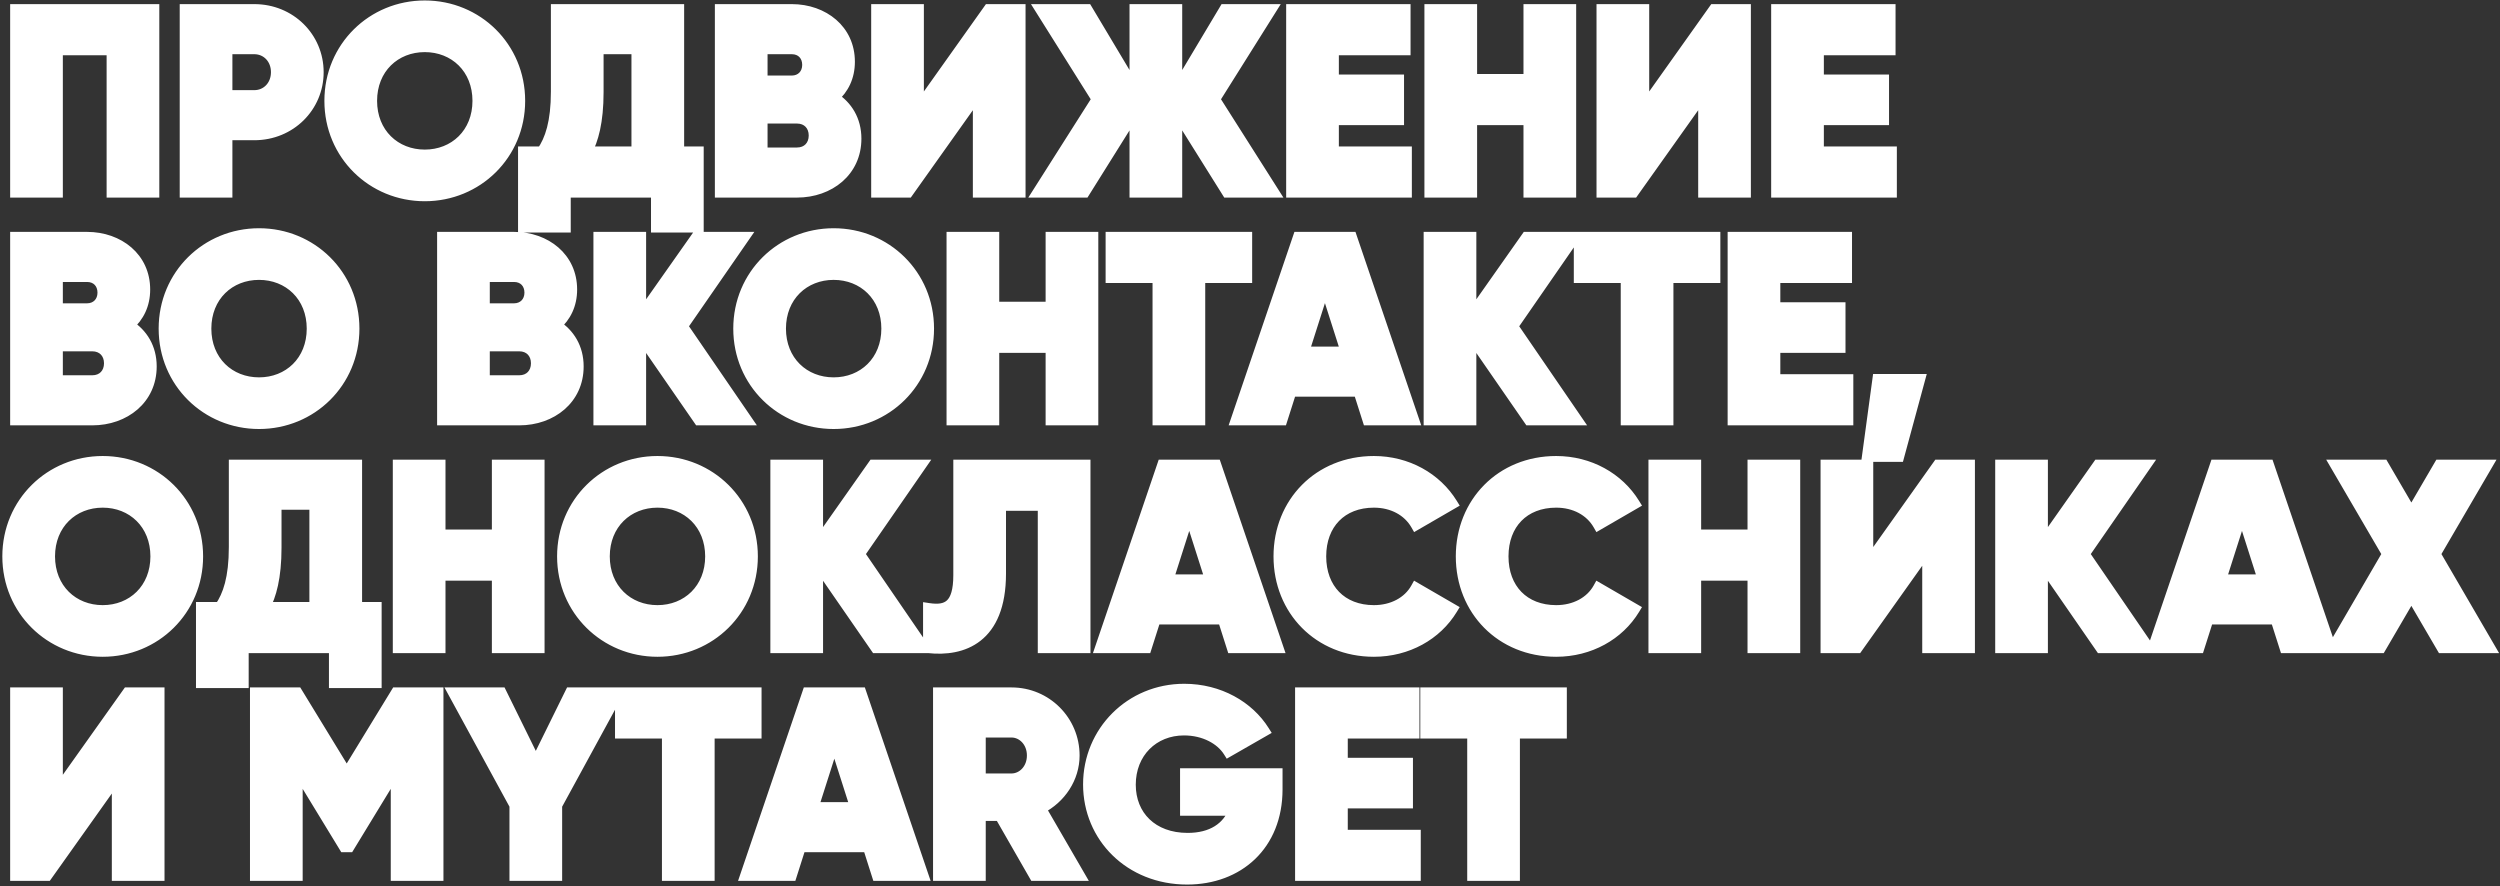
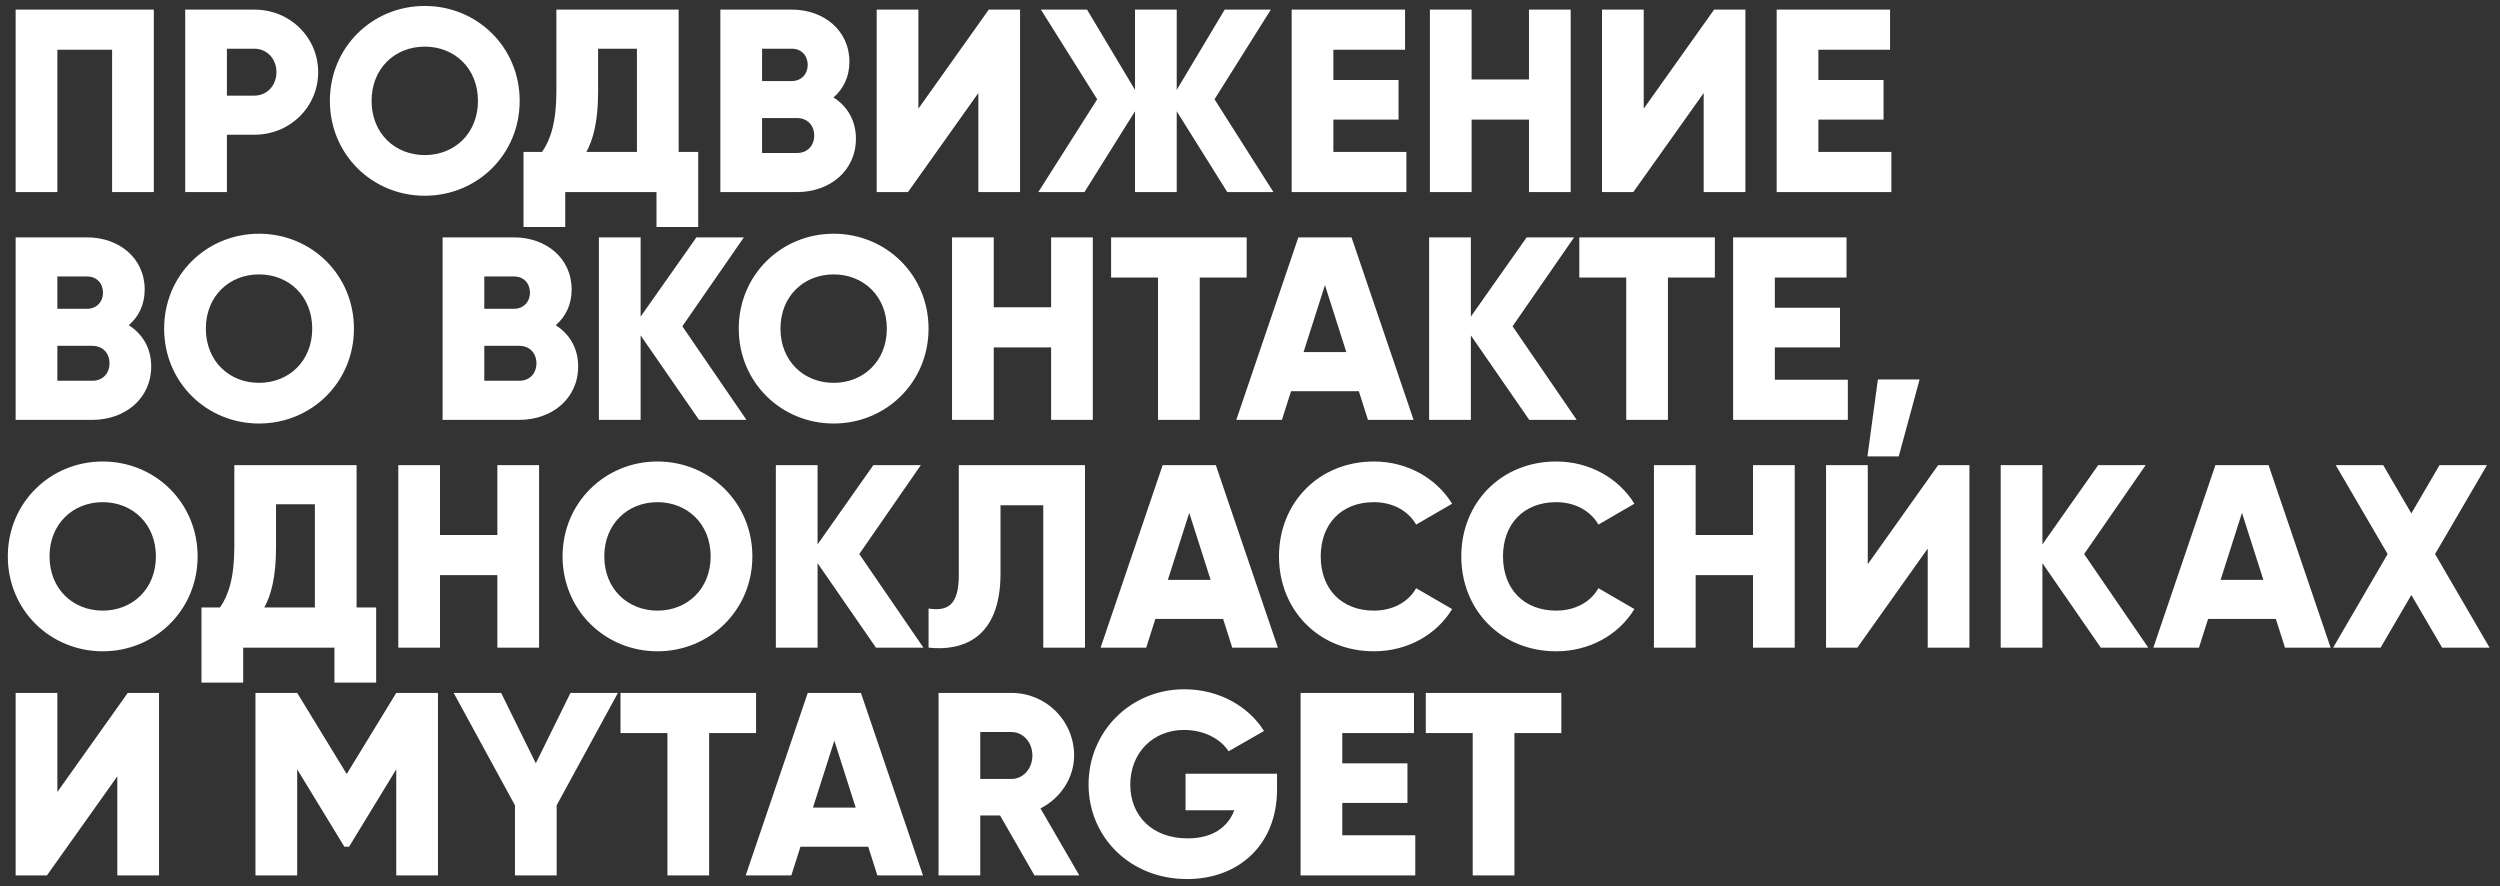
<svg xmlns="http://www.w3.org/2000/svg" width="911" height="323" viewBox="0 0 911 323" fill="none">
  <rect x="0" y="0" width="911" height="323" fill="#333333" stroke="none" />
  <path d="M56.05 3.5H5.7V70H20.9V18.13H40.85V70H56.05V3.5ZM92.662 3.5H67.487V70H82.687V49.1H92.662C105.772 49.1 115.937 38.935 115.937 26.3C115.937 13.665 105.772 3.5 92.662 3.5ZM92.662 34.85H82.687V17.75H92.662C97.317 17.75 100.737 21.455 100.737 26.3C100.737 31.145 97.317 34.85 92.662 34.85ZM154.788 71.33C173.883 71.33 189.368 56.32 189.368 36.75C189.368 17.18 173.883 2.17 154.788 2.17C135.693 2.17 120.208 17.18 120.208 36.75C120.208 56.32 135.693 71.33 154.788 71.33ZM154.788 56.51C143.958 56.51 135.408 48.625 135.408 36.75C135.408 24.875 143.958 16.99 154.788 16.99C165.618 16.99 174.168 24.875 174.168 36.75C174.168 48.625 165.618 56.51 154.788 56.51ZM247.301 55.37V3.5H202.746V33.33C202.746 44.635 200.561 51 197.521 55.37H190.776V82.73H205.976V70H239.226V82.73H254.426V55.37H247.301ZM213.671 55.37C216.046 51.095 217.946 44.445 217.946 33.52V17.75H232.101V55.37H213.671ZM303.727 35.515C307.337 32.38 309.522 28.01 309.522 22.5C309.522 11.005 300.117 3.5 288.527 3.5H262.497V70H290.427C302.302 70 311.897 62.305 311.897 50.525C311.897 43.78 308.667 38.65 303.727 35.515ZM288.527 17.75C292.042 17.75 294.322 20.22 294.322 23.64C294.322 27.06 291.947 29.53 288.527 29.53H277.697V17.75H288.527ZM290.427 55.75H277.697V43.02H290.427C294.227 43.02 296.697 45.68 296.697 49.385C296.697 53.09 294.227 55.75 290.427 55.75ZM356.51 70H371.71V3.5H360.31L334.66 39.6V3.5H319.46V70H330.86L356.51 33.9V70ZM464.042 70L442.572 36.18L463.092 3.5H446.277L428.797 32.76V3.5H413.597V32.76L396.117 3.5H379.302L399.822 36.18L378.352 70H395.167L413.597 40.55V70H428.797V40.55L447.227 70H464.042ZM485.88 55.37V43.59H509.63V29.15H485.88V18.13H512.005V3.5H470.68V70H512.48V55.37H485.88ZM557.156 3.5V28.96H536.256V3.5H521.056V70H536.256V43.59H557.156V70H572.356V3.5H557.156ZM620.821 70H636.021V3.5H624.621L598.971 39.6V3.5H583.771V70H595.171L620.821 33.9V70ZM662.614 55.37V43.59H686.364V29.15H662.614V18.13H688.739V3.5H647.414V70H689.214V55.37H662.614ZM46.93 118.515C50.54 115.38 52.725 111.01 52.725 105.5C52.725 94.005 43.32 86.5 31.73 86.5H5.7V153H33.63C45.505 153 55.1 145.305 55.1 133.525C55.1 126.78 51.87 121.65 46.93 118.515ZM31.73 100.75C35.245 100.75 37.525 103.22 37.525 106.64C37.525 110.06 35.15 112.53 31.73 112.53H20.9V100.75H31.73ZM33.63 138.75H20.9V126.02H33.63C37.43 126.02 39.9 128.68 39.9 132.385C39.9 136.09 37.43 138.75 33.63 138.75ZM94.393 154.33C113.488 154.33 128.973 139.32 128.973 119.75C128.973 100.18 113.488 85.17 94.393 85.17C75.298 85.17 59.813 100.18 59.813 119.75C59.813 139.32 75.298 154.33 94.393 154.33ZM94.393 139.51C83.563 139.51 75.013 131.625 75.013 119.75C75.013 107.875 83.563 99.99 94.393 99.99C105.223 99.99 113.773 107.875 113.773 119.75C113.773 131.625 105.223 139.51 94.393 139.51ZM202.511 118.515C206.121 115.38 208.306 111.01 208.306 105.5C208.306 94.005 198.901 86.5 187.311 86.5H161.281V153H189.211C201.086 153 210.681 145.305 210.681 133.525C210.681 126.78 207.451 121.65 202.511 118.515ZM187.311 100.75C190.826 100.75 193.106 103.22 193.106 106.64C193.106 110.06 190.731 112.53 187.311 112.53H176.481V100.75H187.311ZM189.211 138.75H176.481V126.02H189.211C193.011 126.02 195.481 128.68 195.481 132.385C195.481 136.09 193.011 138.75 189.211 138.75ZM272.014 153L248.644 118.895L271.064 86.5H253.774L233.444 115.38V86.5H218.244V153H233.444V122.22L254.724 153H272.014ZM303.783 154.33C322.878 154.33 338.363 139.32 338.363 119.75C338.363 100.18 322.878 85.17 303.783 85.17C284.688 85.17 269.203 100.18 269.203 119.75C269.203 139.32 284.688 154.33 303.783 154.33ZM303.783 139.51C292.953 139.51 284.403 131.625 284.403 119.75C284.403 107.875 292.953 99.99 303.783 99.99C314.613 99.99 323.163 107.875 323.163 119.75C323.163 131.625 314.613 139.51 303.783 139.51ZM383.021 86.5V111.96H362.121V86.5H346.921V153H362.121V126.59H383.021V153H398.221V86.5H383.021ZM454.286 86.5H404.886V101.13H421.986V153H437.186V101.13H454.286V86.5ZM498.483 153H515.108L492.498 86.5H473.118L450.508 153H467.133L470.458 142.55H495.158L498.483 153ZM475.018 128.3L482.808 103.885L490.598 128.3H475.018ZM574.548 153L551.178 118.895L573.598 86.5H556.308L535.978 115.38V86.5H520.778V153H535.978V122.22L557.258 153H574.548ZM624.896 86.5H575.496V101.13H592.596V153H607.796V101.13H624.896V86.5ZM646.75 138.37V126.59H670.5V112.15H646.75V101.13H672.875V86.5H631.55V153H673.35V138.37H646.75ZM699.501 138.275H684.301L680.501 166.3H691.901L699.501 138.275ZM37.43 237.33C56.525 237.33 72.01 222.32 72.01 202.75C72.01 183.18 56.525 168.17 37.43 168.17C18.335 168.17 2.85 183.18 2.85 202.75C2.85 222.32 18.335 237.33 37.43 237.33ZM37.43 222.51C26.6 222.51 18.05 214.625 18.05 202.75C18.05 190.875 26.6 182.99 37.43 182.99C48.26 182.99 56.81 190.875 56.81 202.75C56.81 214.625 48.26 222.51 37.43 222.51ZM129.942 221.37V169.5H85.387V199.33C85.387 210.635 83.202 217 80.162 221.37H73.417V248.73H88.617V236H121.867V248.73H137.067V221.37H129.942ZM96.312 221.37C98.687 217.095 100.587 210.445 100.587 199.52V183.75H114.742V221.37H96.312ZM181.238 169.5V194.96H160.338V169.5H145.138V236H160.338V209.59H181.238V236H196.438V169.5H181.238ZM239.583 237.33C258.678 237.33 274.163 222.32 274.163 202.75C274.163 183.18 258.678 168.17 239.583 168.17C220.488 168.17 205.003 183.18 205.003 202.75C205.003 222.32 220.488 237.33 239.583 237.33ZM239.583 222.51C228.753 222.51 220.203 214.625 220.203 202.75C220.203 190.875 228.753 182.99 239.583 182.99C250.413 182.99 258.963 190.875 258.963 202.75C258.963 214.625 250.413 222.51 239.583 222.51ZM336.491 236L313.121 201.895L335.541 169.5H318.251L297.921 198.38V169.5H282.721V236H297.921V205.22L319.201 236H336.491ZM338.367 236C350.622 237.33 364.587 232.77 364.587 209.02V184.13H380.167V236H395.367V169.5H349.387V209.59C349.387 220.705 345.207 222.795 338.367 221.75V236ZM449.035 236H465.66L443.05 169.5H423.67L401.06 236H417.685L421.01 225.55H445.71L449.035 236ZM425.57 211.3L433.36 186.885L441.15 211.3H425.57ZM500.648 237.33C512.808 237.33 523.448 231.345 529.148 221.94L516.038 214.34C513.188 219.47 507.393 222.51 500.648 222.51C488.868 222.51 481.268 214.625 481.268 202.75C481.268 190.875 488.868 182.99 500.648 182.99C507.393 182.99 513.093 186.03 516.038 191.16L529.148 183.56C523.353 174.155 512.713 168.17 500.648 168.17C480.603 168.17 466.068 183.18 466.068 202.75C466.068 222.32 480.603 237.33 500.648 237.33ZM567.074 237.33C579.234 237.33 589.874 231.345 595.574 221.94L582.464 214.34C579.614 219.47 573.819 222.51 567.074 222.51C555.294 222.51 547.694 214.625 547.694 202.75C547.694 190.875 555.294 182.99 567.074 182.99C573.819 182.99 579.519 186.03 582.464 191.16L595.574 183.56C589.779 174.155 579.139 168.17 567.074 168.17C547.029 168.17 532.494 183.18 532.494 202.75C532.494 222.32 547.029 237.33 567.074 237.33ZM638.797 169.5V194.96H617.897V169.5H602.697V236H617.897V209.59H638.797V236H653.997V169.5H638.797ZM702.462 236H717.662V169.5H706.262L680.612 205.6V169.5H665.412V236H676.812L702.462 199.9V236ZM782.824 236L759.454 201.895L781.874 169.5H764.584L744.254 198.38V169.5H729.054V236H744.254V205.22L765.534 236H782.824ZM832.653 236H849.278L826.668 169.5H807.288L784.678 236H801.303L804.628 225.55H829.328L832.653 236ZM809.188 211.3L816.978 186.885L824.768 211.3H809.188ZM907.198 236L887.343 201.895L906.248 169.5H888.958L878.698 187.075L868.438 169.5H851.148L870.053 201.895L850.198 236H867.488L878.698 216.81L889.908 236H907.198ZM42.75 319H57.95V252.5H46.55L20.9 288.6V252.5H5.7V319H17.1L42.75 282.9V319ZM159.593 252.5H144.393L126.343 282.045L108.293 252.5H93.093V319H108.293V280.335L125.488 308.55H127.198L144.393 280.335V319H159.593V252.5ZM225.172 252.5H207.882L195.247 278.15L182.612 252.5H165.322L187.647 293.445V319H202.847V293.445L225.172 252.5ZM275.511 252.5H226.111V267.13H243.211V319H258.411V267.13H275.511V252.5ZM319.708 319H336.333L313.723 252.5H294.343L271.733 319H288.358L291.683 308.55H316.383L319.708 319ZM296.243 294.3L304.033 269.885L311.823 294.3H296.243ZM376.964 319H393.304L379.149 294.585C386.464 290.88 391.404 283.47 391.404 275.3C391.404 262.665 381.239 252.5 368.604 252.5H342.004V319H357.204V297.15H364.424L376.964 319ZM357.204 266.75H368.604C372.784 266.75 376.204 270.455 376.204 275.3C376.204 280.145 372.784 283.85 368.604 283.85H357.204V266.75ZM465.358 281.95H432.013V295.25H449.778C447.403 301.615 441.608 305.51 432.773 305.51C419.853 305.51 411.873 297.245 411.873 285.94C411.873 274.255 420.233 265.99 431.443 265.99C438.948 265.99 444.933 269.41 447.688 273.78L460.608 266.37C455.003 257.44 444.268 251.17 431.538 251.17C411.968 251.17 396.673 266.56 396.673 285.845C396.673 304.94 411.683 320.33 432.583 320.33C451.203 320.33 465.358 307.98 465.358 287.65V281.95ZM489.128 304.37V292.59H512.878V278.15H489.128V267.13H515.253V252.5H473.928V319H515.728V304.37H489.128ZM568.954 252.5H519.554V267.13H536.654V319H551.854V267.13H568.954V252.5Z" fill="white" />
-   <path d="M56.05 3.5H58.05V1.5H56.05V3.5ZM5.7 3.5V1.5H3.7V3.5H5.7ZM5.7 70H3.7V72H5.7V70ZM20.9 70V72H22.9V70H20.9ZM20.9 18.13V16.13H18.9V18.13H20.9ZM40.85 18.13H42.85V16.13H40.85V18.13ZM40.85 70H38.85V72H40.85V70ZM56.05 70V72H58.05V70H56.05ZM56.05 1.5H5.7V5.5H56.05V1.5ZM3.7 3.5V70H7.7V3.5H3.7ZM5.7 72H20.9V68H5.7V72ZM22.9 70V18.13H18.9V70H22.9ZM20.9 20.13H40.85V16.13H20.9V20.13ZM38.85 18.13V70H42.85V18.13H38.85ZM40.85 72H56.05V68H40.85V72ZM58.05 70V3.5H54.05V70H58.05ZM67.487 3.5V1.5H65.487V3.5H67.487ZM67.487 70H65.487V72H67.487V70ZM82.687 70V72H84.687V70H82.687ZM82.687 49.1V47.1H80.687V49.1H82.687ZM82.687 34.85H80.687V36.85H82.687V34.85ZM82.687 17.75V15.75H80.687V17.75H82.687ZM92.662 1.5H67.487V5.5H92.662V1.5ZM65.487 3.5V70H69.487V3.5H65.487ZM67.487 72H82.687V68H67.487V72ZM84.687 70V49.1H80.687V70H84.687ZM82.687 51.1H92.662V47.1H82.687V51.1ZM92.662 51.1C106.85 51.1 117.937 40.066 117.937 26.3H113.937C113.937 37.803 104.695 47.1 92.662 47.1V51.1ZM117.937 26.3C117.937 12.534 106.85 1.5 92.662 1.5V5.5C104.695 5.5 113.937 14.796 113.937 26.3H117.937ZM92.662 32.85H82.687V36.85H92.662V32.85ZM84.687 34.85V17.75H80.687V34.85H84.687ZM82.687 19.75H92.662V15.75H82.687V19.75ZM92.662 19.75C96.094 19.75 98.737 22.437 98.737 26.3H102.737C102.737 20.473 98.54 15.75 92.662 15.75V19.75ZM98.737 26.3C98.737 30.163 96.094 32.85 92.662 32.85V36.85C98.54 36.85 102.737 32.127 102.737 26.3H98.737ZM154.788 73.33C174.97 73.33 191.368 57.443 191.368 36.75H187.368C187.368 55.197 172.797 69.33 154.788 69.33V73.33ZM191.368 36.75C191.368 16.058 174.97 0.17 154.788 0.17V4.17C172.797 4.17 187.368 18.302 187.368 36.75H191.368ZM154.788 0.17C134.607 0.17 118.208 16.058 118.208 36.75H122.208C122.208 18.302 136.78 4.17 154.788 4.17V0.17ZM118.208 36.75C118.208 57.443 134.607 73.33 154.788 73.33V69.33C136.78 69.33 122.208 55.197 122.208 36.75H118.208ZM154.788 54.51C145.044 54.51 137.408 47.501 137.408 36.75H133.408C133.408 49.749 142.873 58.51 154.788 58.51V54.51ZM137.408 36.75C137.408 25.999 145.044 18.99 154.788 18.99V14.99C142.873 14.99 133.408 23.751 133.408 36.75H137.408ZM154.788 18.99C164.533 18.99 172.168 25.999 172.168 36.75H176.168C176.168 23.751 166.704 14.99 154.788 14.99V18.99ZM172.168 36.75C172.168 47.501 164.533 54.51 154.788 54.51V58.51C166.704 58.51 176.168 49.749 176.168 36.75H172.168ZM247.301 55.37H245.301V57.37H247.301V55.37ZM247.301 3.5H249.301V1.5H247.301V3.5ZM202.746 3.5V1.5H200.746V3.5H202.746ZM197.521 55.37V57.37H198.566L199.162 56.512L197.521 55.37ZM190.776 55.37V53.37H188.776V55.37H190.776ZM190.776 82.73H188.776V84.73H190.776V82.73ZM205.976 82.73V84.73H207.976V82.73H205.976ZM205.976 70V68H203.976V70H205.976ZM239.226 70H241.226V68H239.226V70ZM239.226 82.73H237.226V84.73H239.226V82.73ZM254.426 82.73V84.73H256.426V82.73H254.426ZM254.426 55.37H256.426V53.37H254.426V55.37ZM213.671 55.37L211.922 54.399L210.272 57.37H213.671V55.37ZM217.946 17.75V15.75H215.946V17.75H217.946ZM232.101 17.75H234.101V15.75H232.101V17.75ZM232.101 55.37V57.37H234.101V55.37H232.101ZM249.301 55.37V3.5H245.301V55.37H249.301ZM247.301 1.5H202.746V5.5H247.301V1.5ZM200.746 3.5V33.33H204.746V3.5H200.746ZM200.746 33.33C200.746 44.373 198.614 50.296 195.879 54.228L199.162 56.512C202.507 51.704 204.746 44.897 204.746 33.33H200.746ZM197.521 53.37H190.776V57.37H197.521V53.37ZM188.776 55.37V82.73H192.776V55.37H188.776ZM190.776 84.73H205.976V80.73H190.776V84.73ZM207.976 82.73V70H203.976V82.73H207.976ZM205.976 72H239.226V68H205.976V72ZM237.226 70V82.73H241.226V70H237.226ZM239.226 84.73H254.426V80.73H239.226V84.73ZM256.426 82.73V55.37H252.426V82.73H256.426ZM254.426 53.37H247.301V57.37H254.426V53.37ZM215.419 56.341C218.009 51.68 219.946 44.666 219.946 33.52H215.946C215.946 44.224 214.083 50.51 211.922 54.399L215.419 56.341ZM219.946 33.52V17.75H215.946V33.52H219.946ZM217.946 19.75H232.101V15.75H217.946V19.75ZM230.101 17.75V55.37H234.101V17.75H230.101ZM232.101 53.37H213.671V57.37H232.101V53.37ZM303.727 35.515L302.416 34.005L300.389 35.765L302.655 37.204L303.727 35.515ZM262.497 3.5V1.5H260.497V3.5H262.497ZM262.497 70H260.497V72H262.497V70ZM277.697 29.53H275.697V31.53H277.697V29.53ZM277.697 17.75V15.75H275.697V17.75H277.697ZM277.697 55.75H275.697V57.75H277.697V55.75ZM277.697 43.02V41.02H275.697V43.02H277.697ZM305.038 37.025C309.08 33.515 311.522 28.597 311.522 22.5H307.522C307.522 27.423 305.594 31.245 302.416 34.005L305.038 37.025ZM311.522 22.5C311.522 9.652 300.955 1.5 288.527 1.5V5.5C299.279 5.5 307.522 12.358 307.522 22.5H311.522ZM288.527 1.5H262.497V5.5H288.527V1.5ZM260.497 3.5V70H264.497V3.5H260.497ZM262.497 72H290.427V68H262.497V72ZM290.427 72C303.146 72 313.897 63.653 313.897 50.525H309.897C309.897 60.957 301.457 68 290.427 68V72ZM313.897 50.525C313.897 43.058 310.284 37.308 304.799 33.826L302.655 37.204C307.049 39.992 309.897 44.502 309.897 50.525H313.897ZM288.527 19.75C289.797 19.75 290.708 20.185 291.304 20.802C291.908 21.427 292.322 22.379 292.322 23.64H296.322C296.322 21.481 295.596 19.488 294.181 18.023C292.758 16.55 290.771 15.75 288.527 15.75V19.75ZM292.322 23.64C292.322 24.878 291.899 25.833 291.277 26.47C290.659 27.102 289.738 27.53 288.527 27.53V31.53C290.735 31.53 292.713 30.723 294.137 29.265C295.558 27.812 296.322 25.822 296.322 23.64H292.322ZM288.527 27.53H277.697V31.53H288.527V27.53ZM279.697 29.53V17.75H275.697V29.53H279.697ZM277.697 19.75H288.527V15.75H277.697V19.75ZM290.427 53.75H277.697V57.75H290.427V53.75ZM279.697 55.75V43.02H275.697V55.75H279.697ZM277.697 45.02H290.427V41.02H277.697V45.02ZM290.427 45.02C291.842 45.02 292.872 45.504 293.55 46.205C294.236 46.912 294.697 47.982 294.697 49.385H298.697C298.697 47.083 297.923 44.97 296.424 43.422C294.917 41.866 292.812 41.02 290.427 41.02V45.02ZM294.697 49.385C294.697 50.788 294.236 51.858 293.55 52.566C292.872 53.266 291.842 53.75 290.427 53.75V57.75C292.812 57.75 294.917 56.904 296.424 55.348C297.923 53.8 298.697 51.687 298.697 49.385H294.697ZM356.51 70H354.51V72H356.51V70ZM371.71 70V72H373.71V70H371.71ZM371.71 3.5H373.71V1.5H371.71V3.5ZM360.31 3.5V1.5H359.277L358.679 2.342L360.31 3.5ZM334.66 39.6H332.66V45.868L336.29 40.758L334.66 39.6ZM334.66 3.5H336.66V1.5H334.66V3.5ZM319.46 3.5V1.5H317.46V3.5H319.46ZM319.46 70H317.46V72H319.46V70ZM330.86 70V72H331.892L332.49 71.158L330.86 70ZM356.51 33.9H358.51V27.632L354.879 32.742L356.51 33.9ZM356.51 72H371.71V68H356.51V72ZM373.71 70V3.5H369.71V70H373.71ZM371.71 1.5H360.31V5.5H371.71V1.5ZM358.679 2.342L333.029 38.442L336.29 40.758L361.94 4.658L358.679 2.342ZM336.66 39.6V3.5H332.66V39.6H336.66ZM334.66 1.5H319.46V5.5H334.66V1.5ZM317.46 3.5V70H321.46V3.5H317.46ZM319.46 72H330.86V68H319.46V72ZM332.49 71.158L358.14 35.058L354.879 32.742L329.229 68.842L332.49 71.158ZM354.51 33.9V70H358.51V33.9H354.51ZM464.042 70V72H467.681L465.731 68.928L464.042 70ZM442.572 36.18L440.879 35.117L440.207 36.186L440.884 37.252L442.572 36.18ZM463.092 3.5L464.786 4.564L466.71 1.5H463.092V3.5ZM446.277 3.5V1.5H445.142L444.56 2.474L446.277 3.5ZM428.797 32.76H426.797V40.008L430.514 33.786L428.797 32.76ZM428.797 3.5H430.797V1.5H428.797V3.5ZM413.597 3.5V1.5H411.597V3.5H413.597ZM413.597 32.76L411.88 33.786L415.597 40.008V32.76H413.597ZM396.117 3.5L397.834 2.474L397.252 1.5H396.117V3.5ZM379.302 3.5V1.5H375.685L377.609 4.564L379.302 3.5ZM399.822 36.18L401.511 37.252L402.188 36.186L401.516 35.117L399.822 36.18ZM378.352 70L376.664 68.928L374.714 72H378.352V70ZM395.167 70V72H396.275L396.863 71.061L395.167 70ZM413.597 40.55H415.597V33.584L411.902 39.489L413.597 40.55ZM413.597 70H411.597V72H413.597V70ZM428.797 70V72H430.797V70H428.797ZM428.797 40.55L430.493 39.489L426.797 33.584V40.55H428.797ZM447.227 70L445.532 71.061L446.12 72H447.227V70ZM465.731 68.928L444.261 35.108L440.884 37.252L462.354 71.072L465.731 68.928ZM444.266 37.243L464.786 4.564L461.399 2.436L440.879 35.117L444.266 37.243ZM463.092 1.5H446.277V5.5H463.092V1.5ZM444.56 2.474L427.08 31.734L430.514 33.786L447.994 4.526L444.56 2.474ZM430.797 32.76V3.5H426.797V32.76H430.797ZM428.797 1.5H413.597V5.5H428.797V1.5ZM411.597 3.5V32.76H415.597V3.5H411.597ZM415.314 31.734L397.834 2.474L394.4 4.526L411.88 33.786L415.314 31.734ZM396.117 1.5H379.302V5.5H396.117V1.5ZM377.609 4.564L398.129 37.243L401.516 35.117L380.996 2.436L377.609 4.564ZM398.134 35.108L376.664 68.928L380.041 71.072L401.511 37.252L398.134 35.108ZM378.352 72H395.167V68H378.352V72ZM396.863 71.061L415.293 41.611L411.902 39.489L393.472 68.939L396.863 71.061ZM411.597 40.55V70H415.597V40.55H411.597ZM413.597 72H428.797V68H413.597V72ZM430.797 70V40.55H426.797V70H430.797ZM427.102 41.611L445.532 71.061L448.923 68.939L430.493 39.489L427.102 41.611ZM447.227 72H464.042V68H447.227V72ZM485.88 55.37H483.88V57.37H485.88V55.37ZM485.88 43.59V41.59H483.88V43.59H485.88ZM509.63 43.59V45.59H511.63V43.59H509.63ZM509.63 29.15H511.63V27.15H509.63V29.15ZM485.88 29.15H483.88V31.15H485.88V29.15ZM485.88 18.13V16.13H483.88V18.13H485.88ZM512.005 18.13V20.13H514.005V18.13H512.005ZM512.005 3.5H514.005V1.5H512.005V3.5ZM470.68 3.5V1.5H468.68V3.5H470.68ZM470.68 70H468.68V72H470.68V70ZM512.48 70V72H514.48V70H512.48ZM512.48 55.37H514.48V53.37H512.48V55.37ZM487.88 55.37V43.59H483.88V55.37H487.88ZM485.88 45.59H509.63V41.59H485.88V45.59ZM511.63 43.59V29.15H507.63V43.59H511.63ZM509.63 27.15H485.88V31.15H509.63V27.15ZM487.88 29.15V18.13H483.88V29.15H487.88ZM485.88 20.13H512.005V16.13H485.88V20.13ZM514.005 18.13V3.5H510.005V18.13H514.005ZM512.005 1.5H470.68V5.5H512.005V1.5ZM468.68 3.5V70H472.68V3.5H468.68ZM470.68 72H512.48V68H470.68V72ZM514.48 70V55.37H510.48V70H514.48ZM512.48 53.37H485.88V57.37H512.48V53.37ZM557.156 3.5V1.5H555.156V3.5H557.156ZM557.156 28.96V30.96H559.156V28.96H557.156ZM536.256 28.96H534.256V30.96H536.256V28.96ZM536.256 3.5H538.256V1.5H536.256V3.5ZM521.056 3.5V1.5H519.056V3.5H521.056ZM521.056 70H519.056V72H521.056V70ZM536.256 70V72H538.256V70H536.256ZM536.256 43.59V41.59H534.256V43.59H536.256ZM557.156 43.59H559.156V41.59H557.156V43.59ZM557.156 70H555.156V72H557.156V70ZM572.356 70V72H574.356V70H572.356ZM572.356 3.5H574.356V1.5H572.356V3.5ZM555.156 3.5V28.96H559.156V3.5H555.156ZM557.156 26.96H536.256V30.96H557.156V26.96ZM538.256 28.96V3.5H534.256V28.96H538.256ZM536.256 1.5H521.056V5.5H536.256V1.5ZM519.056 3.5V70H523.056V3.5H519.056ZM521.056 72H536.256V68H521.056V72ZM538.256 70V43.59H534.256V70H538.256ZM536.256 45.59H557.156V41.59H536.256V45.59ZM555.156 43.59V70H559.156V43.59H555.156ZM557.156 72H572.356V68H557.156V72ZM574.356 70V3.5H570.356V70H574.356ZM572.356 1.5H557.156V5.5H572.356V1.5ZM620.821 70H618.821V72H620.821V70ZM636.021 70V72H638.021V70H636.021ZM636.021 3.5H638.021V1.5H636.021V3.5ZM624.621 3.5V1.5H623.589L622.991 2.342L624.621 3.5ZM598.971 39.6H596.971V45.868L600.602 40.758L598.971 39.6ZM598.971 3.5H600.971V1.5H598.971V3.5ZM583.771 3.5V1.5H581.771V3.5H583.771ZM583.771 70H581.771V72H583.771V70ZM595.171 70V72H596.204L596.802 71.158L595.171 70ZM620.821 33.9H622.821V27.632L619.191 32.742L620.821 33.9ZM620.821 72H636.021V68H620.821V72ZM638.021 70V3.5H634.021V70H638.021ZM636.021 1.5H624.621V5.5H636.021V1.5ZM622.991 2.342L597.341 38.442L600.602 40.758L626.252 4.658L622.991 2.342ZM600.971 39.6V3.5H596.971V39.6H600.971ZM598.971 1.5H583.771V5.5H598.971V1.5ZM581.771 3.5V70H585.771V3.5H581.771ZM583.771 72H595.171V68H583.771V72ZM596.802 71.158L622.452 35.058L619.191 32.742L593.541 68.842L596.802 71.158ZM618.821 33.9V70H622.821V33.9H618.821ZM662.614 55.37H660.614V57.37H662.614V55.37ZM662.614 43.59V41.59H660.614V43.59H662.614ZM686.364 43.59V45.59H688.364V43.59H686.364ZM686.364 29.15H688.364V27.15H686.364V29.15ZM662.614 29.15H660.614V31.15H662.614V29.15ZM662.614 18.13V16.13H660.614V18.13H662.614ZM688.739 18.13V20.13H690.739V18.13H688.739ZM688.739 3.5H690.739V1.5H688.739V3.5ZM647.414 3.5V1.5H645.414V3.5H647.414ZM647.414 70H645.414V72H647.414V70ZM689.214 70V72H691.214V70H689.214ZM689.214 55.37H691.214V53.37H689.214V55.37ZM664.614 55.37V43.59H660.614V55.37H664.614ZM662.614 45.59H686.364V41.59H662.614V45.59ZM688.364 43.59V29.15H684.364V43.59H688.364ZM686.364 27.15H662.614V31.15H686.364V27.15ZM664.614 29.15V18.13H660.614V29.15H664.614ZM662.614 20.13H688.739V16.13H662.614V20.13ZM690.739 18.13V3.5H686.739V18.13H690.739ZM688.739 1.5H647.414V5.5H688.739V1.5ZM645.414 3.5V70H649.414V3.5H645.414ZM647.414 72H689.214V68H647.414V72ZM691.214 70V55.37H687.214V70H691.214ZM689.214 53.37H662.614V57.37H689.214V53.37ZM46.93 118.515L45.619 117.005L43.592 118.765L45.858 120.204L46.93 118.515ZM5.7 86.5V84.5H3.7V86.5H5.7ZM5.7 153H3.7V155H5.7V153ZM20.9 112.53H18.9V114.53H20.9V112.53ZM20.9 100.75V98.75H18.9V100.75H20.9ZM20.9 138.75H18.9V140.75H20.9V138.75ZM20.9 126.02V124.02H18.9V126.02H20.9ZM48.241 120.025C52.283 116.515 54.725 111.597 54.725 105.5H50.725C50.725 110.423 48.797 114.245 45.619 117.005L48.241 120.025ZM54.725 105.5C54.725 92.652 44.158 84.5 31.73 84.5V88.5C42.482 88.5 50.725 95.358 50.725 105.5H54.725ZM31.73 84.5H5.7V88.5H31.73V84.5ZM3.7 86.5V153H7.7V86.5H3.7ZM5.7 155H33.63V151H5.7V155ZM33.63 155C46.349 155 57.1 146.653 57.1 133.525H53.1C53.1 143.957 44.66 151 33.63 151V155ZM57.1 133.525C57.1 126.058 53.487 120.308 48.002 116.826L45.858 120.204C50.252 122.992 53.1 127.502 53.1 133.525H57.1ZM31.73 102.75C33 102.75 33.911 103.185 34.507 103.802C35.111 104.427 35.525 105.379 35.525 106.64H39.525C39.525 104.481 38.799 102.488 37.384 101.023C35.961 99.55 33.975 98.75 31.73 98.75V102.75ZM35.525 106.64C35.525 107.878 35.102 108.833 34.48 109.47C33.862 110.102 32.941 110.53 31.73 110.53V114.53C33.938 114.53 35.916 113.723 37.34 112.265C38.761 110.812 39.525 108.822 39.525 106.64H35.525ZM31.73 110.53H20.9V114.53H31.73V110.53ZM22.9 112.53V100.75H18.9V112.53H22.9ZM20.9 102.75H31.73V98.75H20.9V102.75ZM33.63 136.75H20.9V140.75H33.63V136.75ZM22.9 138.75V126.02H18.9V138.75H22.9ZM20.9 128.02H33.63V124.02H20.9V128.02ZM33.63 128.02C35.045 128.02 36.075 128.504 36.753 129.204C37.439 129.912 37.9 130.982 37.9 132.385H41.9C41.9 130.083 41.126 127.97 39.627 126.422C38.12 124.866 36.015 124.02 33.63 124.02V128.02ZM37.9 132.385C37.9 133.788 37.439 134.858 36.753 135.566C36.075 136.266 35.045 136.75 33.63 136.75V140.75C36.015 140.75 38.12 139.904 39.627 138.348C41.126 136.8 41.9 134.687 41.9 132.385H37.9ZM94.393 156.33C114.574 156.33 130.973 140.443 130.973 119.75H126.973C126.973 138.197 112.401 152.33 94.393 152.33V156.33ZM130.973 119.75C130.973 99.058 114.574 83.17 94.393 83.17V87.17C112.401 87.17 126.973 101.302 126.973 119.75H130.973ZM94.393 83.17C74.211 83.17 57.813 99.058 57.813 119.75H61.813C61.813 101.302 76.384 87.17 94.393 87.17V83.17ZM57.813 119.75C57.813 140.443 74.211 156.33 94.393 156.33V152.33C76.384 152.33 61.813 138.197 61.813 119.75H57.813ZM94.393 137.51C84.648 137.51 77.013 130.501 77.013 119.75H73.013C73.013 132.749 82.478 141.51 94.393 141.51V137.51ZM77.013 119.75C77.013 108.999 84.648 101.99 94.393 101.99V97.99C82.478 97.99 73.013 106.751 73.013 119.75H77.013ZM94.393 101.99C104.138 101.99 111.773 108.999 111.773 119.75H115.773C115.773 106.751 106.308 97.99 94.393 97.99V101.99ZM111.773 119.75C111.773 130.501 104.138 137.51 94.393 137.51V141.51C106.308 141.51 115.773 132.749 115.773 119.75H111.773ZM202.511 118.515L201.2 117.005L199.173 118.765L201.439 120.204L202.511 118.515ZM161.281 86.5V84.5H159.281V86.5H161.281ZM161.281 153H159.281V155H161.281V153ZM176.481 112.53H174.481V114.53H176.481V112.53ZM176.481 100.75V98.75H174.481V100.75H176.481ZM176.481 138.75H174.481V140.75H176.481V138.75ZM176.481 126.02V124.02H174.481V126.02H176.481ZM203.822 120.025C207.864 116.515 210.306 111.597 210.306 105.5H206.306C206.306 110.423 204.378 114.245 201.2 117.005L203.822 120.025ZM210.306 105.5C210.306 92.652 199.739 84.5 187.311 84.5V88.5C198.063 88.5 206.306 95.358 206.306 105.5H210.306ZM187.311 84.5H161.281V88.5H187.311V84.5ZM159.281 86.5V153H163.281V86.5H159.281ZM161.281 155H189.211V151H161.281V155ZM189.211 155C201.931 155 212.681 146.653 212.681 133.525H208.681C208.681 143.957 200.242 151 189.211 151V155ZM212.681 133.525C212.681 126.058 209.069 120.308 203.583 116.826L201.439 120.204C205.834 122.992 208.681 127.502 208.681 133.525H212.681ZM187.311 102.75C188.581 102.75 189.492 103.185 190.088 103.802C190.692 104.427 191.106 105.379 191.106 106.64H195.106C195.106 104.481 194.38 102.488 192.965 101.023C191.542 99.55 189.556 98.75 187.311 98.75V102.75ZM191.106 106.64C191.106 107.878 190.683 108.833 190.061 109.47C189.443 110.102 188.523 110.53 187.311 110.53V114.53C189.52 114.53 191.497 113.723 192.921 112.265C194.342 110.812 195.106 108.822 195.106 106.64H191.106ZM187.311 110.53H176.481V114.53H187.311V110.53ZM178.481 112.53V100.75H174.481V112.53H178.481ZM176.481 102.75H187.311V98.75H176.481V102.75ZM189.211 136.75H176.481V140.75H189.211V136.75ZM178.481 138.75V126.02H174.481V138.75H178.481ZM176.481 128.02H189.211V124.02H176.481V128.02ZM189.211 128.02C190.626 128.02 191.656 128.504 192.334 129.204C193.02 129.912 193.481 130.982 193.481 132.385H197.481C197.481 130.083 196.707 127.97 195.208 126.422C193.701 124.866 191.596 124.02 189.211 124.02V128.02ZM193.481 132.385C193.481 133.788 193.02 134.858 192.334 135.566C191.656 136.266 190.626 136.75 189.211 136.75V140.75C191.596 140.75 193.701 139.904 195.208 138.348C196.707 136.8 197.481 134.687 197.481 132.385H193.481ZM272.014 153V155H275.809L273.664 151.869L272.014 153ZM248.644 118.895L246.999 117.757L246.216 118.889L246.994 120.026L248.644 118.895ZM271.064 86.5L272.709 87.638L274.88 84.5H271.064V86.5ZM253.774 86.5V84.5H252.736L252.139 85.349L253.774 86.5ZM233.444 115.38H231.444V121.696L235.079 116.531L233.444 115.38ZM233.444 86.5H235.444V84.5H233.444V86.5ZM218.244 86.5V84.5H216.244V86.5H218.244ZM218.244 153H216.244V155H218.244V153ZM233.444 153V155H235.444V153H233.444ZM233.444 122.22L235.089 121.083L231.444 115.81V122.22H233.444ZM254.724 153L253.079 154.137L253.675 155H254.724V153ZM273.664 151.869L250.294 117.764L246.994 120.026L270.364 154.131L273.664 151.869ZM250.289 120.033L272.709 87.638L269.419 85.362L246.999 117.757L250.289 120.033ZM271.064 84.5H253.774V88.5H271.064V84.5ZM252.139 85.349L231.809 114.229L235.079 116.531L255.409 87.651L252.139 85.349ZM235.444 115.38V86.5H231.444V115.38H235.444ZM233.444 84.5H218.244V88.5H233.444V84.5ZM216.244 86.5V153H220.244V86.5H216.244ZM218.244 155H233.444V151H218.244V155ZM235.444 153V122.22H231.444V153H235.444ZM231.799 123.357L253.079 154.137L256.369 151.863L235.089 121.083L231.799 123.357ZM254.724 155H272.014V151H254.724V155ZM303.783 156.33C323.964 156.33 340.363 140.443 340.363 119.75H336.363C336.363 138.197 321.791 152.33 303.783 152.33V156.33ZM340.363 119.75C340.363 99.058 323.964 83.17 303.783 83.17V87.17C321.791 87.17 336.363 101.302 336.363 119.75H340.363ZM303.783 83.17C283.601 83.17 267.203 99.058 267.203 119.75H271.203C271.203 101.302 285.774 87.17 303.783 87.17V83.17ZM267.203 119.75C267.203 140.443 283.601 156.33 303.783 156.33V152.33C285.774 152.33 271.203 138.197 271.203 119.75H267.203ZM303.783 137.51C294.038 137.51 286.403 130.501 286.403 119.75H282.403C282.403 132.749 291.867 141.51 303.783 141.51V137.51ZM286.403 119.75C286.403 108.999 294.038 101.99 303.783 101.99V97.99C291.867 97.99 282.403 106.751 282.403 119.75H286.403ZM303.783 101.99C313.527 101.99 321.163 108.999 321.163 119.75H325.163C325.163 106.751 315.698 97.99 303.783 97.99V101.99ZM321.163 119.75C321.163 130.501 313.527 137.51 303.783 137.51V141.51C315.698 141.51 325.163 132.749 325.163 119.75H321.163ZM383.021 86.5V84.5H381.021V86.5H383.021ZM383.021 111.96V113.96H385.021V111.96H383.021ZM362.121 111.96H360.121V113.96H362.121V111.96ZM362.121 86.5H364.121V84.5H362.121V86.5ZM346.921 86.5V84.5H344.921V86.5H346.921ZM346.921 153H344.921V155H346.921V153ZM362.121 153V155H364.121V153H362.121ZM362.121 126.59V124.59H360.121V126.59H362.121ZM383.021 126.59H385.021V124.59H383.021V126.59ZM383.021 153H381.021V155H383.021V153ZM398.221 153V155H400.221V153H398.221ZM398.221 86.5H400.221V84.5H398.221V86.5ZM381.021 86.5V111.96H385.021V86.5H381.021ZM383.021 109.96H362.121V113.96H383.021V109.96ZM364.121 111.96V86.5H360.121V111.96H364.121ZM362.121 84.5H346.921V88.5H362.121V84.5ZM344.921 86.5V153H348.921V86.5H344.921ZM346.921 155H362.121V151H346.921V155ZM364.121 153V126.59H360.121V153H364.121ZM362.121 128.59H383.021V124.59H362.121V128.59ZM381.021 126.59V153H385.021V126.59H381.021ZM383.021 155H398.221V151H383.021V155ZM400.221 153V86.5H396.221V153H400.221ZM398.221 84.5H383.021V88.5H398.221V84.5ZM454.286 86.5H456.286V84.5H454.286V86.5ZM404.886 86.5V84.5H402.886V86.5H404.886ZM404.886 101.13H402.886V103.13H404.886V101.13ZM421.986 101.13H423.986V99.13H421.986V101.13ZM421.986 153H419.986V155H421.986V153ZM437.186 153V155H439.186V153H437.186ZM437.186 101.13V99.13H435.186V101.13H437.186ZM454.286 101.13V103.13H456.286V101.13H454.286ZM454.286 84.5H404.886V88.5H454.286V84.5ZM402.886 86.5V101.13H406.886V86.5H402.886ZM404.886 103.13H421.986V99.13H404.886V103.13ZM419.986 101.13V153H423.986V101.13H419.986ZM421.986 155H437.186V151H421.986V155ZM439.186 153V101.13H435.186V153H439.186ZM437.186 103.13H454.286V99.13H437.186V103.13ZM456.286 101.13V86.5H452.286V101.13H456.286ZM498.483 153L496.577 153.606L497.02 155H498.483V153ZM515.108 153V155H517.9L517.001 152.356L515.108 153ZM492.498 86.5L494.391 85.856L493.93 84.5H492.498V86.5ZM473.118 86.5V84.5H471.685L471.224 85.856L473.118 86.5ZM450.508 153L448.614 152.356L447.715 155H450.508V153ZM467.133 153V155H468.595L469.039 153.606L467.133 153ZM470.458 142.55V140.55H468.995L468.552 141.944L470.458 142.55ZM495.158 142.55L497.064 141.944L496.62 140.55H495.158V142.55ZM475.018 128.3L473.112 127.692L472.28 130.3H475.018V128.3ZM482.808 103.885L484.713 103.277L482.808 97.305L480.902 103.277L482.808 103.885ZM490.598 128.3V130.3H493.335L492.503 127.692L490.598 128.3ZM498.483 155H515.108V151H498.483V155ZM517.001 152.356L494.391 85.856L490.604 87.144L513.214 153.644L517.001 152.356ZM492.498 84.5H473.118V88.5H492.498V84.5ZM471.224 85.856L448.614 152.356L452.401 153.644L475.011 87.144L471.224 85.856ZM450.508 155H467.133V151H450.508V155ZM469.039 153.606L472.364 143.156L468.552 141.944L465.227 152.394L469.039 153.606ZM470.458 144.55H495.158V140.55H470.458V144.55ZM493.252 143.156L496.577 153.606L500.389 152.394L497.064 141.944L493.252 143.156ZM476.923 128.908L484.713 104.493L480.902 103.277L473.112 127.692L476.923 128.908ZM480.902 104.493L488.692 128.908L492.503 127.692L484.713 103.277L480.902 104.493ZM490.598 126.3H475.018V130.3H490.598V126.3ZM574.548 153V155H578.343L576.198 151.869L574.548 153ZM551.178 118.895L549.534 117.757L548.75 118.889L549.528 120.026L551.178 118.895ZM573.598 86.5L575.243 87.638L577.415 84.5H573.598V86.5ZM556.308 86.5V84.5H555.27L554.673 85.349L556.308 86.5ZM535.978 115.38H533.978V121.696L537.614 116.531L535.978 115.38ZM535.978 86.5H537.978V84.5H535.978V86.5ZM520.778 86.5V84.5H518.778V86.5H520.778ZM520.778 153H518.778V155H520.778V153ZM535.978 153V155H537.978V153H535.978ZM535.978 122.22L537.623 121.083L533.978 115.81V122.22H535.978ZM557.258 153L555.613 154.137L556.209 155H557.258V153ZM576.198 151.869L552.828 117.764L549.528 120.026L572.898 154.131L576.198 151.869ZM552.823 120.033L575.243 87.638L571.954 85.362L549.534 117.757L552.823 120.033ZM573.598 84.5H556.308V88.5H573.598V84.5ZM554.673 85.349L534.343 114.229L537.614 116.531L557.944 87.651L554.673 85.349ZM537.978 115.38V86.5H533.978V115.38H537.978ZM535.978 84.5H520.778V88.5H535.978V84.5ZM518.778 86.5V153H522.778V86.5H518.778ZM520.778 155H535.978V151H520.778V155ZM537.978 153V122.22H533.978V153H537.978ZM534.333 123.357L555.613 154.137L558.903 151.863L537.623 121.083L534.333 123.357ZM557.258 155H574.548V151H557.258V155ZM624.896 86.5H626.896V84.5H624.896V86.5ZM575.496 86.5V84.5H573.496V86.5H575.496ZM575.496 101.13H573.496V103.13H575.496V101.13ZM592.596 101.13H594.596V99.13H592.596V101.13ZM592.596 153H590.596V155H592.596V153ZM607.796 153V155H609.796V153H607.796ZM607.796 101.13V99.13H605.796V101.13H607.796ZM624.896 101.13V103.13H626.896V101.13H624.896ZM624.896 84.5H575.496V88.5H624.896V84.5ZM573.496 86.5V101.13H577.496V86.5H573.496ZM575.496 103.13H592.596V99.13H575.496V103.13ZM590.596 101.13V153H594.596V101.13H590.596ZM592.596 155H607.796V151H592.596V155ZM609.796 153V101.13H605.796V153H609.796ZM607.796 103.13H624.896V99.13H607.796V103.13ZM626.896 101.13V86.5H622.896V101.13H626.896ZM646.75 138.37H644.75V140.37H646.75V138.37ZM646.75 126.59V124.59H644.75V126.59H646.75ZM670.5 126.59V128.59H672.5V126.59H670.5ZM670.5 112.15H672.5V110.15H670.5V112.15ZM646.75 112.15H644.75V114.15H646.75V112.15ZM646.75 101.13V99.13H644.75V101.13H646.75ZM672.875 101.13V103.13H674.875V101.13H672.875ZM672.875 86.5H674.875V84.5H672.875V86.5ZM631.55 86.5V84.5H629.55V86.5H631.55ZM631.55 153H629.55V155H631.55V153ZM673.35 153V155H675.35V153H673.35ZM673.35 138.37H675.35V136.37H673.35V138.37ZM648.75 138.37V126.59H644.75V138.37H648.75ZM646.75 128.59H670.5V124.59H646.75V128.59ZM672.5 126.59V112.15H668.5V126.59H672.5ZM670.5 110.15H646.75V114.15H670.5V110.15ZM648.75 112.15V101.13H644.75V112.15H648.75ZM646.75 103.13H672.875V99.13H646.75V103.13ZM674.875 101.13V86.5H670.875V101.13H674.875ZM672.875 84.5H631.55V88.5H672.875V84.5ZM629.55 86.5V153H633.55V86.5H629.55ZM631.55 155H673.35V151H631.55V155ZM675.35 153V138.37H671.35V153H675.35ZM673.35 136.37H646.75V140.37H673.35V136.37ZM699.501 138.275L701.431 138.798L702.115 136.275H699.501V138.275ZM684.301 138.275V136.275H682.553L682.319 138.006L684.301 138.275ZM680.501 166.3L678.519 166.031L678.211 168.3H680.501V166.3ZM691.901 166.3V168.3H693.43L693.831 166.823L691.901 166.3ZM699.501 136.275H684.301V140.275H699.501V136.275ZM682.319 138.006L678.519 166.031L682.482 166.569L686.282 138.544L682.319 138.006ZM680.501 168.3H691.901V164.3H680.501V168.3ZM693.831 166.823L701.431 138.798L697.57 137.752L689.97 165.777L693.831 166.823ZM37.43 239.33C57.612 239.33 74.01 223.443 74.01 202.75H70.01C70.01 221.197 55.438 235.33 37.43 235.33V239.33ZM74.01 202.75C74.01 182.057 57.612 166.17 37.43 166.17V170.17C55.438 170.17 70.01 184.302 70.01 202.75H74.01ZM37.43 166.17C17.248 166.17 0.85 182.057 0.85 202.75H4.85C4.85 184.302 19.422 170.17 37.43 170.17V166.17ZM0.85 202.75C0.85 223.443 17.248 239.33 37.43 239.33V235.33C19.422 235.33 4.85 221.197 4.85 202.75H0.85ZM37.43 220.51C27.685 220.51 20.05 213.501 20.05 202.75H16.05C16.05 215.749 25.515 224.51 37.43 224.51V220.51ZM20.05 202.75C20.05 191.999 27.685 184.99 37.43 184.99V180.99C25.515 180.99 16.05 189.751 16.05 202.75H20.05ZM37.43 184.99C47.175 184.99 54.81 191.999 54.81 202.75H58.81C58.81 189.751 49.345 180.99 37.43 180.99V184.99ZM54.81 202.75C54.81 213.501 47.175 220.51 37.43 220.51V224.51C49.345 224.51 58.81 215.749 58.81 202.75H54.81ZM129.942 221.37H127.942V223.37H129.942V221.37ZM129.942 169.5H131.942V167.5H129.942V169.5ZM85.387 169.5V167.5H83.387V169.5H85.387ZM80.162 221.37V223.37H81.207L81.804 222.512L80.162 221.37ZM73.417 221.37V219.37H71.417V221.37H73.417ZM73.417 248.73H71.417V250.73H73.417V248.73ZM88.617 248.73V250.73H90.617V248.73H88.617ZM88.617 236V234H86.617V236H88.617ZM121.867 236H123.867V234H121.867V236ZM121.867 248.73H119.867V250.73H121.867V248.73ZM137.067 248.73V250.73H139.067V248.73H137.067ZM137.067 221.37H139.067V219.37H137.067V221.37ZM96.312 221.37L94.564 220.399L92.913 223.37H96.312V221.37ZM100.587 183.75V181.75H98.587V183.75H100.587ZM114.742 183.75H116.742V181.75H114.742V183.75ZM114.742 221.37V223.37H116.742V221.37H114.742ZM131.942 221.37V169.5H127.942V221.37H131.942ZM129.942 167.5H85.387V171.5H129.942V167.5ZM83.387 169.5V199.33H87.387V169.5H83.387ZM83.387 199.33C83.387 210.373 81.255 216.296 78.52 220.228L81.804 222.512C85.149 217.704 87.387 210.897 87.387 199.33H83.387ZM80.162 219.37H73.417V223.37H80.162V219.37ZM71.417 221.37V248.73H75.417V221.37H71.417ZM73.417 250.73H88.617V246.73H73.417V250.73ZM90.617 248.73V236H86.617V248.73H90.617ZM88.617 238H121.867V234H88.617V238ZM119.867 236V248.73H123.867V236H119.867ZM121.867 250.73H137.067V246.73H121.867V250.73ZM139.067 248.73V221.37H135.067V248.73H139.067ZM137.067 219.37H129.942V223.37H137.067V219.37ZM98.061 222.341C100.65 217.68 102.587 210.666 102.587 199.52H98.587C98.587 210.224 96.724 216.51 94.564 220.399L98.061 222.341ZM102.587 199.52V183.75H98.587V199.52H102.587ZM100.587 185.75H114.742V181.75H100.587V185.75ZM112.742 183.75V221.37H116.742V183.75H112.742ZM114.742 219.37H96.312V223.37H114.742V219.37ZM181.238 169.5V167.5H179.238V169.5H181.238ZM181.238 194.96V196.96H183.238V194.96H181.238ZM160.338 194.96H158.338V196.96H160.338V194.96ZM160.338 169.5H162.338V167.5H160.338V169.5ZM145.138 169.5V167.5H143.138V169.5H145.138ZM145.138 236H143.138V238H145.138V236ZM160.338 236V238H162.338V236H160.338ZM160.338 209.59V207.59H158.338V209.59H160.338ZM181.238 209.59H183.238V207.59H181.238V209.59ZM181.238 236H179.238V238H181.238V236ZM196.438 236V238H198.438V236H196.438ZM196.438 169.5H198.438V167.5H196.438V169.5ZM179.238 169.5V194.96H183.238V169.5H179.238ZM181.238 192.96H160.338V196.96H181.238V192.96ZM162.338 194.96V169.5H158.338V194.96H162.338ZM160.338 167.5H145.138V171.5H160.338V167.5ZM143.138 169.5V236H147.138V169.5H143.138ZM145.138 238H160.338V234H145.138V238ZM162.338 236V209.59H158.338V236H162.338ZM160.338 211.59H181.238V207.59H160.338V211.59ZM179.238 209.59V236H183.238V209.59H179.238ZM181.238 238H196.438V234H181.238V238ZM198.438 236V169.5H194.438V236H198.438ZM196.438 167.5H181.238V171.5H196.438V167.5ZM239.583 239.33C259.765 239.33 276.163 223.443 276.163 202.75H272.163C272.163 221.197 257.592 235.33 239.583 235.33V239.33ZM276.163 202.75C276.163 182.057 259.765 166.17 239.583 166.17V170.17C257.592 170.17 272.163 184.302 272.163 202.75H276.163ZM239.583 166.17C219.402 166.17 203.003 182.057 203.003 202.75H207.003C207.003 184.302 221.575 170.17 239.583 170.17V166.17ZM203.003 202.75C203.003 223.443 219.402 239.33 239.583 239.33V235.33C221.575 235.33 207.003 221.197 207.003 202.75H203.003ZM239.583 220.51C229.839 220.51 222.203 213.501 222.203 202.75H218.203C218.203 215.749 227.668 224.51 239.583 224.51V220.51ZM222.203 202.75C222.203 191.999 229.839 184.99 239.583 184.99V180.99C227.668 180.99 218.203 189.751 218.203 202.75H222.203ZM239.583 184.99C249.328 184.99 256.963 191.999 256.963 202.75H260.963C260.963 189.751 251.499 180.99 239.583 180.99V184.99ZM256.963 202.75C256.963 213.501 249.328 220.51 239.583 220.51V224.51C251.499 224.51 260.963 215.749 260.963 202.75H256.963ZM336.491 236V238H340.286L338.141 234.869L336.491 236ZM313.121 201.895L311.477 200.757L310.693 201.889L311.472 203.026L313.121 201.895ZM335.541 169.5L337.186 170.638L339.358 167.5H335.541V169.5ZM318.251 169.5V167.5H317.214L316.616 168.349L318.251 169.5ZM297.921 198.38H295.921V204.696L299.557 199.531L297.921 198.38ZM297.921 169.5H299.921V167.5H297.921V169.5ZM282.721 169.5V167.5H280.721V169.5H282.721ZM282.721 236H280.721V238H282.721V236ZM297.921 236V238H299.921V236H297.921ZM297.921 205.22L299.567 204.083L295.921 198.81V205.22H297.921ZM319.201 236L317.556 237.137L318.153 238H319.201V236ZM338.141 234.869L314.771 200.764L311.472 203.026L334.842 237.131L338.141 234.869ZM314.766 203.033L337.186 170.638L333.897 168.362L311.477 200.757L314.766 203.033ZM335.541 167.5H318.251V171.5H335.541V167.5ZM316.616 168.349L296.286 197.229L299.557 199.531L319.887 170.651L316.616 168.349ZM299.921 198.38V169.5H295.921V198.38H299.921ZM297.921 167.5H282.721V171.5H297.921V167.5ZM280.721 169.5V236H284.721V169.5H280.721ZM282.721 238H297.921V234H282.721V238ZM299.921 236V205.22H295.921V236H299.921ZM296.276 206.357L317.556 237.137L320.847 234.863L299.567 204.083L296.276 206.357ZM319.201 238H336.491V234H319.201V238ZM338.367 236H336.367V237.795L338.151 237.988L338.367 236ZM364.587 184.13V182.13H362.587V184.13H364.587ZM380.167 184.13H382.167V182.13H380.167V184.13ZM380.167 236H378.167V238H380.167V236ZM395.367 236V238H397.367V236H395.367ZM395.367 169.5H397.367V167.5H395.367V169.5ZM349.387 169.5V167.5H347.387V169.5H349.387ZM338.367 221.75L338.669 219.773L336.367 219.421V221.75H338.367ZM338.151 237.988C344.548 238.683 351.711 237.881 357.307 233.488C362.968 229.045 366.587 221.281 366.587 209.02H362.587C362.587 220.509 359.223 226.9 354.838 230.342C350.388 233.834 344.441 234.647 338.583 234.012L338.151 237.988ZM366.587 209.02V184.13H362.587V209.02H366.587ZM364.587 186.13H380.167V182.13H364.587V186.13ZM378.167 184.13V236H382.167V184.13H378.167ZM380.167 238H395.367V234H380.167V238ZM397.367 236V169.5H393.367V236H397.367ZM395.367 167.5H349.387V171.5H395.367V167.5ZM347.387 169.5V209.59H351.387V169.5H347.387ZM347.387 209.59C347.387 215.028 346.337 217.587 345.074 218.771C343.877 219.894 341.942 220.273 338.669 219.773L338.065 223.727C341.632 224.272 345.207 224.129 347.81 221.689C350.347 219.311 351.387 215.267 351.387 209.59H347.387ZM336.367 221.75V236H340.367V221.75H336.367ZM449.035 236L447.129 236.606L447.572 238H449.035V236ZM465.66 236V238H468.452L467.553 235.356L465.66 236ZM443.05 169.5L444.943 168.856L444.482 167.5H443.05V169.5ZM423.67 169.5V167.5H422.237L421.776 168.856L423.67 169.5ZM401.06 236L399.166 235.356L398.267 238H401.06V236ZM417.685 236V238H419.147L419.59 236.606L417.685 236ZM421.01 225.55V223.55H419.547L419.104 224.944L421.01 225.55ZM445.71 225.55L447.615 224.944L447.172 223.55H445.71V225.55ZM425.57 211.3L423.664 210.692L422.832 213.3H425.57V211.3ZM433.36 186.885L435.265 186.277L433.36 180.305L431.454 186.277L433.36 186.885ZM441.15 211.3V213.3H443.887L443.055 210.692L441.15 211.3ZM449.035 238H465.66V234H449.035V238ZM467.553 235.356L444.943 168.856L441.156 170.144L463.766 236.644L467.553 235.356ZM443.05 167.5H423.67V171.5H443.05V167.5ZM421.776 168.856L399.166 235.356L402.953 236.644L425.563 170.144L421.776 168.856ZM401.06 238H417.685V234H401.06V238ZM419.59 236.606L422.915 226.156L419.104 224.944L415.779 235.394L419.59 236.606ZM421.01 227.55H445.71V223.55H421.01V227.55ZM443.804 226.156L447.129 236.606L450.94 235.394L447.615 224.944L443.804 226.156ZM427.475 211.908L435.265 187.493L431.454 186.277L423.664 210.692L427.475 211.908ZM431.454 187.493L439.244 211.908L443.055 210.692L435.265 186.277L431.454 187.493ZM441.15 209.3H425.57V213.3H441.15V209.3ZM529.148 221.94L530.858 222.977L531.915 221.233L530.151 220.21L529.148 221.94ZM516.038 214.34L517.041 212.61L515.279 211.588L514.289 213.369L516.038 214.34ZM516.038 191.16L514.303 192.156L515.303 193.898L517.041 192.89L516.038 191.16ZM529.148 183.56L530.151 185.29L531.928 184.26L530.85 182.511L529.148 183.56ZM500.648 239.33C513.467 239.33 524.775 233.014 530.858 222.977L527.437 220.903C522.12 229.676 512.149 235.33 500.648 235.33V239.33ZM530.151 220.21L517.041 212.61L515.035 216.07L528.145 223.67L530.151 220.21ZM514.289 213.369C511.857 217.746 506.811 220.51 500.648 220.51V224.51C507.974 224.51 514.518 221.194 517.786 215.311L514.289 213.369ZM500.648 220.51C495.217 220.51 490.916 218.703 487.972 215.686C485.022 212.664 483.268 208.256 483.268 202.75H479.268C479.268 209.119 481.313 214.591 485.109 218.48C488.91 222.375 494.298 224.51 500.648 224.51V220.51ZM483.268 202.75C483.268 197.244 485.022 192.836 487.972 189.814C490.916 186.797 495.217 184.99 500.648 184.99V180.99C494.298 180.99 488.91 183.125 485.109 187.02C481.313 190.909 479.268 196.381 479.268 202.75H483.268ZM500.648 184.99C506.792 184.99 511.769 187.741 514.303 192.156L517.772 190.164C514.417 184.319 507.994 180.99 500.648 180.99V184.99ZM517.041 192.89L530.151 185.29L528.145 181.83L515.035 189.43L517.041 192.89ZM530.85 182.511C524.676 172.491 513.378 166.17 500.648 166.17V170.17C512.048 170.17 522.029 175.819 527.445 184.609L530.85 182.511ZM500.648 166.17C479.48 166.17 464.068 182.094 464.068 202.75H468.068C468.068 184.266 481.725 170.17 500.648 170.17V166.17ZM464.068 202.75C464.068 223.406 479.48 239.33 500.648 239.33V235.33C481.725 235.33 468.068 221.234 468.068 202.75H464.068ZM595.574 221.94L597.284 222.977L598.341 221.233L596.577 220.21L595.574 221.94ZM582.464 214.34L583.467 212.61L581.704 211.588L580.715 213.369L582.464 214.34ZM582.464 191.16L580.729 192.156L581.729 193.898L583.467 192.89L582.464 191.16ZM595.574 183.56L596.577 185.29L598.354 184.26L597.276 182.511L595.574 183.56ZM567.074 239.33C579.892 239.33 591.201 233.014 597.284 222.977L593.863 220.903C588.546 229.676 578.575 235.33 567.074 235.33V239.33ZM596.577 220.21L583.467 212.61L581.46 216.07L594.57 223.67L596.577 220.21ZM580.715 213.369C578.283 217.746 573.237 220.51 567.074 220.51V224.51C574.4 224.51 580.944 221.194 584.212 215.311L580.715 213.369ZM567.074 220.51C561.643 220.51 557.341 218.703 554.397 215.686C551.448 212.664 549.694 208.256 549.694 202.75H545.694C545.694 209.119 547.739 214.591 551.535 218.48C555.336 222.375 560.724 224.51 567.074 224.51V220.51ZM549.694 202.75C549.694 197.244 551.448 192.836 554.397 189.814C557.341 186.797 561.643 184.99 567.074 184.99V180.99C560.724 180.99 555.336 183.125 551.535 187.02C547.739 190.909 545.694 196.381 545.694 202.75H549.694ZM567.074 184.99C573.218 184.99 578.195 187.741 580.729 192.156L584.198 190.164C580.843 184.319 574.42 180.99 567.074 180.99V184.99ZM583.467 192.89L596.577 185.29L594.57 181.83L581.46 189.43L583.467 192.89ZM597.276 182.511C591.102 172.491 579.804 166.17 567.074 166.17V170.17C578.473 170.17 588.455 175.819 593.871 184.609L597.276 182.511ZM567.074 166.17C545.906 166.17 530.494 182.094 530.494 202.75H534.494C534.494 184.266 548.151 170.17 567.074 170.17V166.17ZM530.494 202.75C530.494 223.406 545.906 239.33 567.074 239.33V235.33C548.151 235.33 534.494 221.234 534.494 202.75H530.494ZM638.797 169.5V167.5H636.797V169.5H638.797ZM638.797 194.96V196.96H640.797V194.96H638.797ZM617.897 194.96H615.897V196.96H617.897V194.96ZM617.897 169.5H619.897V167.5H617.897V169.5ZM602.697 169.5V167.5H600.697V169.5H602.697ZM602.697 236H600.697V238H602.697V236ZM617.897 236V238H619.897V236H617.897ZM617.897 209.59V207.59H615.897V209.59H617.897ZM638.797 209.59H640.797V207.59H638.797V209.59ZM638.797 236H636.797V238H638.797V236ZM653.997 236V238H655.997V236H653.997ZM653.997 169.5H655.997V167.5H653.997V169.5ZM636.797 169.5V194.96H640.797V169.5H636.797ZM638.797 192.96H617.897V196.96H638.797V192.96ZM619.897 194.96V169.5H615.897V194.96H619.897ZM617.897 167.5H602.697V171.5H617.897V167.5ZM600.697 169.5V236H604.697V169.5H600.697ZM602.697 238H617.897V234H602.697V238ZM619.897 236V209.59H615.897V236H619.897ZM617.897 211.59H638.797V207.59H617.897V211.59ZM636.797 209.59V236H640.797V209.59H636.797ZM638.797 238H653.997V234H638.797V238ZM655.997 236V169.5H651.997V236H655.997ZM653.997 167.5H638.797V171.5H653.997V167.5ZM702.462 236H700.462V238H702.462V236ZM717.662 236V238H719.662V236H717.662ZM717.662 169.5H719.662V167.5H717.662V169.5ZM706.262 169.5V167.5H705.23L704.632 168.342L706.262 169.5ZM680.612 205.6H678.612V211.868L682.242 206.758L680.612 205.6ZM680.612 169.5H682.612V167.5H680.612V169.5ZM665.412 169.5V167.5H663.412V169.5H665.412ZM665.412 236H663.412V238H665.412V236ZM676.812 236V238H677.844L678.442 237.158L676.812 236ZM702.462 199.9H704.462V193.632L700.832 198.742L702.462 199.9ZM702.462 238H717.662V234H702.462V238ZM719.662 236V169.5H715.662V236H719.662ZM717.662 167.5H706.262V171.5H717.662V167.5ZM704.632 168.342L678.982 204.442L682.242 206.758L707.892 170.658L704.632 168.342ZM682.612 205.6V169.5H678.612V205.6H682.612ZM680.612 167.5H665.412V171.5H680.612V167.5ZM663.412 169.5V236H667.412V169.5H663.412ZM665.412 238H676.812V234H665.412V238ZM678.442 237.158L704.092 201.058L700.832 198.742L675.182 234.842L678.442 237.158ZM700.462 199.9V236H704.462V199.9H700.462ZM782.824 236V238H786.619L784.474 234.869L782.824 236ZM759.454 201.895L757.81 200.757L757.026 201.889L757.805 203.026L759.454 201.895ZM781.874 169.5L783.519 170.638L785.691 167.5H781.874V169.5ZM764.584 169.5V167.5H763.547L762.949 168.349L764.584 169.5ZM744.254 198.38H742.254V204.696L745.89 199.531L744.254 198.38ZM744.254 169.5H746.254V167.5H744.254V169.5ZM729.054 169.5V167.5H727.054V169.5H729.054ZM729.054 236H727.054V238H729.054V236ZM744.254 236V238H746.254V236H744.254ZM744.254 205.22L745.9 204.083L742.254 198.81V205.22H744.254ZM765.534 236L763.889 237.137L764.486 238H765.534V236ZM784.474 234.869L761.104 200.764L757.805 203.026L781.175 237.131L784.474 234.869ZM761.099 203.033L783.519 170.638L780.23 168.362L757.81 200.757L761.099 203.033ZM781.874 167.5H764.584V171.5H781.874V167.5ZM762.949 168.349L742.619 197.229L745.89 199.531L766.22 170.651L762.949 168.349ZM746.254 198.38V169.5H742.254V198.38H746.254ZM744.254 167.5H729.054V171.5H744.254V167.5ZM727.054 169.5V236H731.054V169.5H727.054ZM729.054 238H744.254V234H729.054V238ZM746.254 236V205.22H742.254V236H746.254ZM742.609 206.357L763.889 237.137L767.18 234.863L745.9 204.083L742.609 206.357ZM765.534 238H782.824V234H765.534V238ZM832.653 236L830.747 236.606L831.19 238H832.653V236ZM849.278 236V238H852.07L851.171 235.356L849.278 236ZM826.668 169.5L828.561 168.856L828.1 167.5H826.668V169.5ZM807.288 169.5V167.5H805.855L805.394 168.856L807.288 169.5ZM784.678 236L782.784 235.356L781.885 238H784.678V236ZM801.303 236V238H802.765L803.209 236.606L801.303 236ZM804.628 225.55V223.55H803.165L802.722 224.944L804.628 225.55ZM829.328 225.55L831.234 224.944L830.79 223.55H829.328V225.55ZM809.188 211.3L807.282 210.692L806.45 213.3H809.188V211.3ZM816.978 186.885L818.883 186.277L816.978 180.305L815.072 186.277L816.978 186.885ZM824.768 211.3V213.3H827.505L826.673 210.692L824.768 211.3ZM832.653 238H849.278V234H832.653V238ZM851.171 235.356L828.561 168.856L824.774 170.144L847.384 236.644L851.171 235.356ZM826.668 167.5H807.288V171.5H826.668V167.5ZM805.394 168.856L782.784 235.356L786.571 236.644L809.181 170.144L805.394 168.856ZM784.678 238H801.303V234H784.678V238ZM803.209 236.606L806.534 226.156L802.722 224.944L799.397 235.394L803.209 236.606ZM804.628 227.55H829.328V223.55H804.628V227.55ZM827.422 226.156L830.747 236.606L834.559 235.394L831.234 224.944L827.422 226.156ZM811.093 211.908L818.883 187.493L815.072 186.277L807.282 210.692L811.093 211.908ZM815.072 187.493L822.862 211.908L826.673 210.692L818.883 186.277L815.072 187.493ZM824.768 209.3H809.188V213.3H824.768V209.3ZM907.198 236V238H910.677L908.926 234.994L907.198 236ZM887.343 201.895L885.616 200.887L885.028 201.894L885.615 202.901L887.343 201.895ZM906.248 169.5L907.975 170.508L909.731 167.5H906.248V169.5ZM888.958 169.5V167.5H887.81L887.231 168.492L888.958 169.5ZM878.698 187.075L876.971 188.083L878.698 191.042L880.425 188.083L878.698 187.075ZM868.438 169.5L870.165 168.492L869.586 167.5H868.438V169.5ZM851.148 169.5V167.5H847.665L849.421 170.508L851.148 169.5ZM870.053 201.895L871.781 202.901L872.368 201.894L871.78 200.887L870.053 201.895ZM850.198 236L848.47 234.994L846.719 238H850.198V236ZM867.488 236V238H868.636L869.215 237.009L867.488 236ZM878.698 216.81L880.425 215.801L878.698 212.845L876.971 215.801L878.698 216.81ZM889.908 236L888.181 237.009L888.76 238H889.908V236ZM908.926 234.994L889.071 200.889L885.615 202.901L905.47 237.006L908.926 234.994ZM889.07 202.903L907.975 170.508L904.521 168.492L885.616 200.887L889.07 202.903ZM906.248 167.5H888.958V171.5H906.248V167.5ZM887.231 168.492L876.971 186.067L880.425 188.083L890.685 170.508L887.231 168.492ZM880.425 186.067L870.165 168.492L866.711 170.508L876.971 188.083L880.425 186.067ZM868.438 167.5H851.148V171.5H868.438V167.5ZM849.421 170.508L868.326 202.903L871.78 200.887L852.875 168.492L849.421 170.508ZM868.325 200.889L848.47 234.994L851.926 237.006L871.781 202.901L868.325 200.889ZM850.198 238H867.488V234H850.198V238ZM869.215 237.009L880.425 217.819L876.971 215.801L865.761 234.991L869.215 237.009ZM876.971 217.819L888.181 237.009L891.635 234.991L880.425 215.801L876.971 217.819ZM889.908 238H907.198V234H889.908V238ZM42.75 319H40.75V321H42.75V319ZM57.95 319V321H59.95V319H57.95ZM57.95 252.5H59.95V250.5H57.95V252.5ZM46.55 252.5V250.5H45.518L44.92 251.342L46.55 252.5ZM20.9 288.6H18.9V294.868L22.53 289.758L20.9 288.6ZM20.9 252.5H22.9V250.5H20.9V252.5ZM5.7 252.5V250.5H3.7V252.5H5.7ZM5.7 319H3.7V321H5.7V319ZM17.1 319V321H18.132L18.73 320.158L17.1 319ZM42.75 282.9H44.75V276.632L41.12 281.742L42.75 282.9ZM42.75 321H57.95V317H42.75V321ZM59.95 319V252.5H55.95V319H59.95ZM57.95 250.5H46.55V254.5H57.95V250.5ZM44.92 251.342L19.27 287.442L22.53 289.758L48.18 253.658L44.92 251.342ZM22.9 288.6V252.5H18.9V288.6H22.9ZM20.9 250.5H5.7V254.5H20.9V250.5ZM3.7 252.5V319H7.7V252.5H3.7ZM5.7 321H17.1V317H5.7V321ZM18.73 320.158L44.38 284.058L41.12 281.742L15.47 317.842L18.73 320.158ZM40.75 282.9V319H44.75V282.9H40.75ZM159.593 252.5H161.593V250.5H159.593V252.5ZM144.393 252.5V250.5H143.271L142.686 251.457L144.393 252.5ZM126.343 282.045L124.636 283.088L126.343 285.881L128.049 283.088L126.343 282.045ZM108.293 252.5L109.999 251.457L109.414 250.5H108.293V252.5ZM93.093 252.5V250.5H91.093V252.5H93.093ZM93.093 319H91.093V321H93.093V319ZM108.293 319V321H110.293V319H108.293ZM108.293 280.335L110 279.294L106.293 273.21V280.335H108.293ZM125.488 308.55L123.78 309.591L124.364 310.55H125.488V308.55ZM127.198 308.55V310.55H128.321L128.905 309.591L127.198 308.55ZM144.393 280.335H146.393V273.21L142.685 279.294L144.393 280.335ZM144.393 319H142.393V321H144.393V319ZM159.593 319V321H161.593V319H159.593ZM159.593 250.5H144.393V254.5H159.593V250.5ZM142.686 251.457L124.636 281.002L128.049 283.088L146.099 253.543L142.686 251.457ZM128.049 281.002L109.999 251.457L106.586 253.543L124.636 283.088L128.049 281.002ZM108.293 250.5H93.093V254.5H108.293V250.5ZM91.093 252.5V319H95.093V252.5H91.093ZM93.093 321H108.293V317H93.093V321ZM110.293 319V280.335H106.293V319H110.293ZM106.585 281.376L123.78 309.591L127.195 307.509L110 279.294L106.585 281.376ZM125.488 310.55H127.198V306.55H125.488V310.55ZM128.905 309.591L146.1 281.376L142.685 279.294L125.49 307.509L128.905 309.591ZM142.393 280.335V319H146.393V280.335H142.393ZM144.393 321H159.593V317H144.393V321ZM161.593 319V252.5H157.593V319H161.593ZM225.172 252.5L226.928 253.457L228.541 250.5H225.172V252.5ZM207.882 252.5V250.5H206.638L206.088 251.616L207.882 252.5ZM195.247 278.15L193.453 279.034L195.247 282.676L197.041 279.034L195.247 278.15ZM182.612 252.5L184.406 251.616L183.857 250.5H182.612V252.5ZM165.322 252.5V250.5H161.954L163.566 253.457L165.322 252.5ZM187.647 293.445H189.647V292.935L189.403 292.488L187.647 293.445ZM187.647 319H185.647V321H187.647V319ZM202.847 319V321H204.847V319H202.847ZM202.847 293.445L201.091 292.488L200.847 292.935V293.445H202.847ZM225.172 250.5H207.882V254.5H225.172V250.5ZM206.088 251.616L193.453 277.266L197.041 279.034L209.676 253.384L206.088 251.616ZM197.041 277.266L184.406 251.616L180.818 253.384L193.453 279.034L197.041 277.266ZM182.612 250.5H165.322V254.5H182.612V250.5ZM163.566 253.457L185.891 294.402L189.403 292.488L167.078 251.543L163.566 253.457ZM185.647 293.445V319H189.647V293.445H185.647ZM187.647 321H202.847V317H187.647V321ZM204.847 319V293.445H200.847V319H204.847ZM204.603 294.402L226.928 253.457L223.416 251.543L201.091 292.488L204.603 294.402ZM275.511 252.5H277.511V250.5H275.511V252.5ZM226.111 252.5V250.5H224.111V252.5H226.111ZM226.111 267.13H224.111V269.13H226.111V267.13ZM243.211 267.13H245.211V265.13H243.211V267.13ZM243.211 319H241.211V321H243.211V319ZM258.411 319V321H260.411V319H258.411ZM258.411 267.13V265.13H256.411V267.13H258.411ZM275.511 267.13V269.13H277.511V267.13H275.511ZM275.511 250.5H226.111V254.5H275.511V250.5ZM224.111 252.5V267.13H228.111V252.5H224.111ZM226.111 269.13H243.211V265.13H226.111V269.13ZM241.211 267.13V319H245.211V267.13H241.211ZM243.211 321H258.411V317H243.211V321ZM260.411 319V267.13H256.411V319H260.411ZM258.411 269.13H275.511V265.13H258.411V269.13ZM277.511 267.13V252.5H273.511V267.13H277.511ZM319.708 319L317.803 319.606L318.246 321H319.708V319ZM336.333 319V321H339.126L338.227 318.356L336.333 319ZM313.723 252.5L315.617 251.856L315.156 250.5H313.723V252.5ZM294.343 252.5V250.5H292.911L292.45 251.856L294.343 252.5ZM271.733 319L269.84 318.356L268.941 321H271.733V319ZM288.358 319V321H289.821L290.264 319.606L288.358 319ZM291.683 308.55V306.55H290.221L289.778 307.944L291.683 308.55ZM316.383 308.55L318.289 307.944L317.846 306.55H316.383V308.55ZM296.243 294.3L294.338 293.692L293.506 296.3H296.243V294.3ZM304.033 269.885L305.939 269.277L304.033 263.305L302.128 269.277L304.033 269.885ZM311.823 294.3V296.3H314.561L313.729 293.692L311.823 294.3ZM319.708 321H336.333V317H319.708V321ZM338.227 318.356L315.617 251.856L311.83 253.144L334.44 319.644L338.227 318.356ZM313.723 250.5H294.343V254.5H313.723V250.5ZM292.45 251.856L269.84 318.356L273.627 319.644L296.237 253.144L292.45 251.856ZM271.733 321H288.358V317H271.733V321ZM290.264 319.606L293.589 309.156L289.778 307.944L286.453 318.394L290.264 319.606ZM291.683 310.55H316.383V306.55H291.683V310.55ZM314.478 309.156L317.803 319.606L321.614 318.394L318.289 307.944L314.478 309.156ZM298.149 294.908L305.939 270.493L302.128 269.277L294.338 293.692L298.149 294.908ZM302.128 270.493L309.918 294.908L313.729 293.692L305.939 269.277L302.128 270.493ZM311.823 292.3H296.243V296.3H311.823V292.3ZM376.964 319L375.229 319.996L375.806 321H376.964V319ZM393.304 319V321H396.775L395.034 317.997L393.304 319ZM379.149 294.585L378.245 292.801L376.357 293.757L377.418 295.588L379.149 294.585ZM342.004 252.5V250.5H340.004V252.5H342.004ZM342.004 319H340.004V321H342.004V319ZM357.204 319V321H359.204V319H357.204ZM357.204 297.15V295.15H355.204V297.15H357.204ZM364.424 297.15L366.158 296.154L365.582 295.15H364.424V297.15ZM357.204 266.75V264.75H355.204V266.75H357.204ZM357.204 283.85H355.204V285.85H357.204V283.85ZM376.964 321H393.304V317H376.964V321ZM395.034 317.997L380.879 293.582L377.418 295.588L391.573 320.003L395.034 317.997ZM380.052 296.369C387.98 292.354 393.404 284.289 393.404 275.3H389.404C389.404 282.651 384.948 289.406 378.245 292.801L380.052 296.369ZM393.404 275.3C393.404 261.56 382.343 250.5 368.604 250.5V254.5C380.134 254.5 389.404 263.77 389.404 275.3H393.404ZM368.604 250.5H342.004V254.5H368.604V250.5ZM340.004 252.5V319H344.004V252.5H340.004ZM342.004 321H357.204V317H342.004V321ZM359.204 319V297.15H355.204V319H359.204ZM357.204 299.15H364.424V295.15H357.204V299.15ZM362.689 298.146L375.229 319.996L378.698 318.004L366.158 296.154L362.689 298.146ZM357.204 268.75H368.604V264.75H357.204V268.75ZM368.604 268.75C371.485 268.75 374.204 271.354 374.204 275.3H378.204C378.204 269.556 374.083 264.75 368.604 264.75V268.75ZM374.204 275.3C374.204 279.246 371.485 281.85 368.604 281.85V285.85C374.083 285.85 378.204 281.044 378.204 275.3H374.204ZM368.604 281.85H357.204V285.85H368.604V281.85ZM359.204 283.85V266.75H355.204V283.85H359.204ZM465.358 281.95H467.358V279.95H465.358V281.95ZM432.013 281.95V279.95H430.013V281.95H432.013ZM432.013 295.25H430.013V297.25H432.013V295.25ZM449.778 295.25L451.652 295.949L452.659 293.25H449.778V295.25ZM447.688 273.78L445.996 274.847L447.019 276.469L448.683 275.515L447.688 273.78ZM460.608 266.37L461.603 268.105L463.409 267.069L462.302 265.307L460.608 266.37ZM465.358 279.95H432.013V283.95H465.358V279.95ZM430.013 281.95V295.25H434.013V281.95H430.013ZM432.013 297.25H449.778V293.25H432.013V297.25ZM447.904 294.551C445.877 299.984 440.946 303.51 432.773 303.51V307.51C442.271 307.51 448.929 303.246 451.652 295.949L447.904 294.551ZM432.773 303.51C426.747 303.51 422.047 301.59 418.866 298.524C415.688 295.461 413.873 291.108 413.873 285.94H409.873C409.873 292.077 412.049 297.509 416.09 301.404C420.13 305.297 425.88 307.51 432.773 307.51V303.51ZM413.873 285.94C413.873 275.34 421.357 267.99 431.443 267.99V263.99C419.11 263.99 409.873 273.17 409.873 285.94H413.873ZM431.443 267.99C438.378 267.99 443.666 271.15 445.996 274.847L449.38 272.713C446.201 267.67 439.518 263.99 431.443 263.99V267.99ZM448.683 275.515L461.603 268.105L459.613 264.635L446.693 272.045L448.683 275.515ZM462.302 265.307C456.315 255.767 444.924 249.17 431.538 249.17V253.17C443.612 253.17 453.692 259.113 458.914 267.433L462.302 265.307ZM431.538 249.17C410.867 249.17 394.673 265.452 394.673 285.845H398.673C398.673 267.668 413.069 253.17 431.538 253.17V249.17ZM394.673 285.845C394.673 306.083 410.618 322.33 432.583 322.33V318.33C412.749 318.33 398.673 303.797 398.673 285.845H394.673ZM432.583 322.33C442.337 322.33 451.05 319.09 457.338 313.057C463.638 307.012 467.358 298.3 467.358 287.65H463.358C463.358 297.33 460.001 304.958 454.569 310.171C449.124 315.395 441.45 318.33 432.583 318.33V322.33ZM467.358 287.65V281.95H463.358V287.65H467.358ZM489.128 304.37H487.128V306.37H489.128V304.37ZM489.128 292.59V290.59H487.128V292.59H489.128ZM512.878 292.59V294.59H514.878V292.59H512.878ZM512.878 278.15H514.878V276.15H512.878V278.15ZM489.128 278.15H487.128V280.15H489.128V278.15ZM489.128 267.13V265.13H487.128V267.13H489.128ZM515.253 267.13V269.13H517.253V267.13H515.253ZM515.253 252.5H517.253V250.5H515.253V252.5ZM473.928 252.5V250.5H471.928V252.5H473.928ZM473.928 319H471.928V321H473.928V319ZM515.728 319V321H517.728V319H515.728ZM515.728 304.37H517.728V302.37H515.728V304.37ZM491.128 304.37V292.59H487.128V304.37H491.128ZM489.128 294.59H512.878V290.59H489.128V294.59ZM514.878 292.59V278.15H510.878V292.59H514.878ZM512.878 276.15H489.128V280.15H512.878V276.15ZM491.128 278.15V267.13H487.128V278.15H491.128ZM489.128 269.13H515.253V265.13H489.128V269.13ZM517.253 267.13V252.5H513.253V267.13H517.253ZM515.253 250.5H473.928V254.5H515.253V250.5ZM471.928 252.5V319H475.928V252.5H471.928ZM473.928 321H515.728V317H473.928V321ZM517.728 319V304.37H513.728V319H517.728ZM515.728 302.37H489.128V306.37H515.728V302.37ZM568.954 252.5H570.954V250.5H568.954V252.5ZM519.554 252.5V250.5H517.554V252.5H519.554ZM519.554 267.13H517.554V269.13H519.554V267.13ZM536.654 267.13H538.654V265.13H536.654V267.13ZM536.654 319H534.654V321H536.654V319ZM551.854 319V321H553.854V319H551.854ZM551.854 267.13V265.13H549.854V267.13H551.854ZM568.954 267.13V269.13H570.954V267.13H568.954ZM568.954 250.5H519.554V254.5H568.954V250.5ZM517.554 252.5V267.13H521.554V252.5H517.554ZM519.554 269.13H536.654V265.13H519.554V269.13ZM534.654 267.13V319H538.654V267.13H534.654ZM536.654 321H551.854V317H536.654V321ZM553.854 319V267.13H549.854V319H553.854ZM551.854 269.13H568.954V265.13H551.854V269.13ZM570.954 267.13V252.5H566.954V267.13H570.954Z" fill="white" />
</svg>